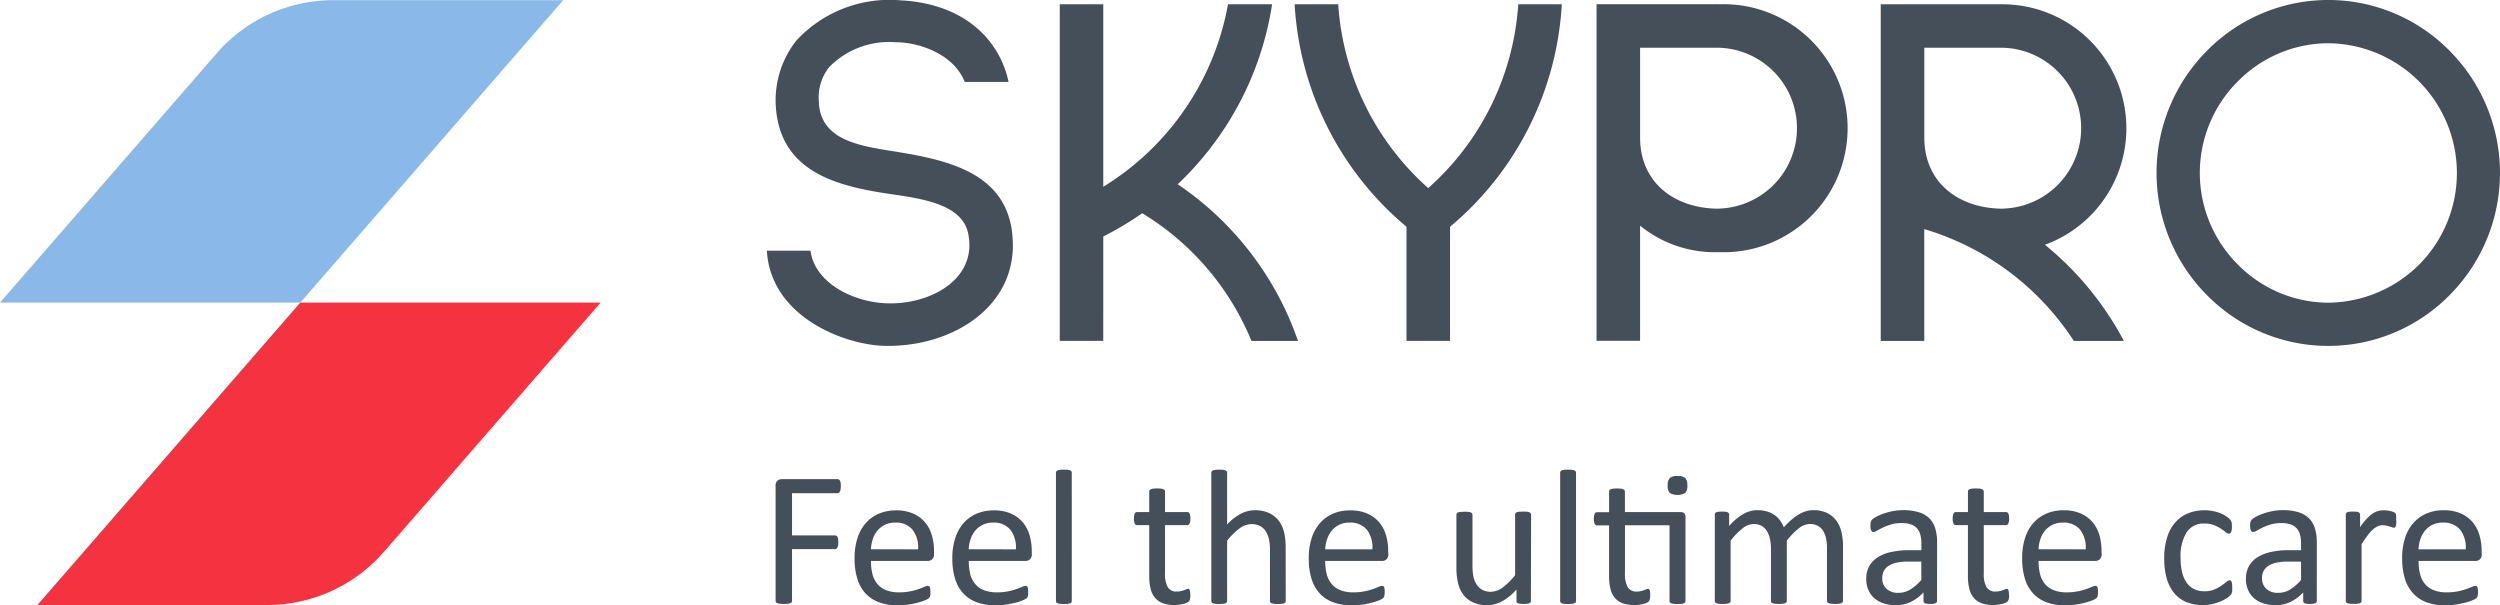
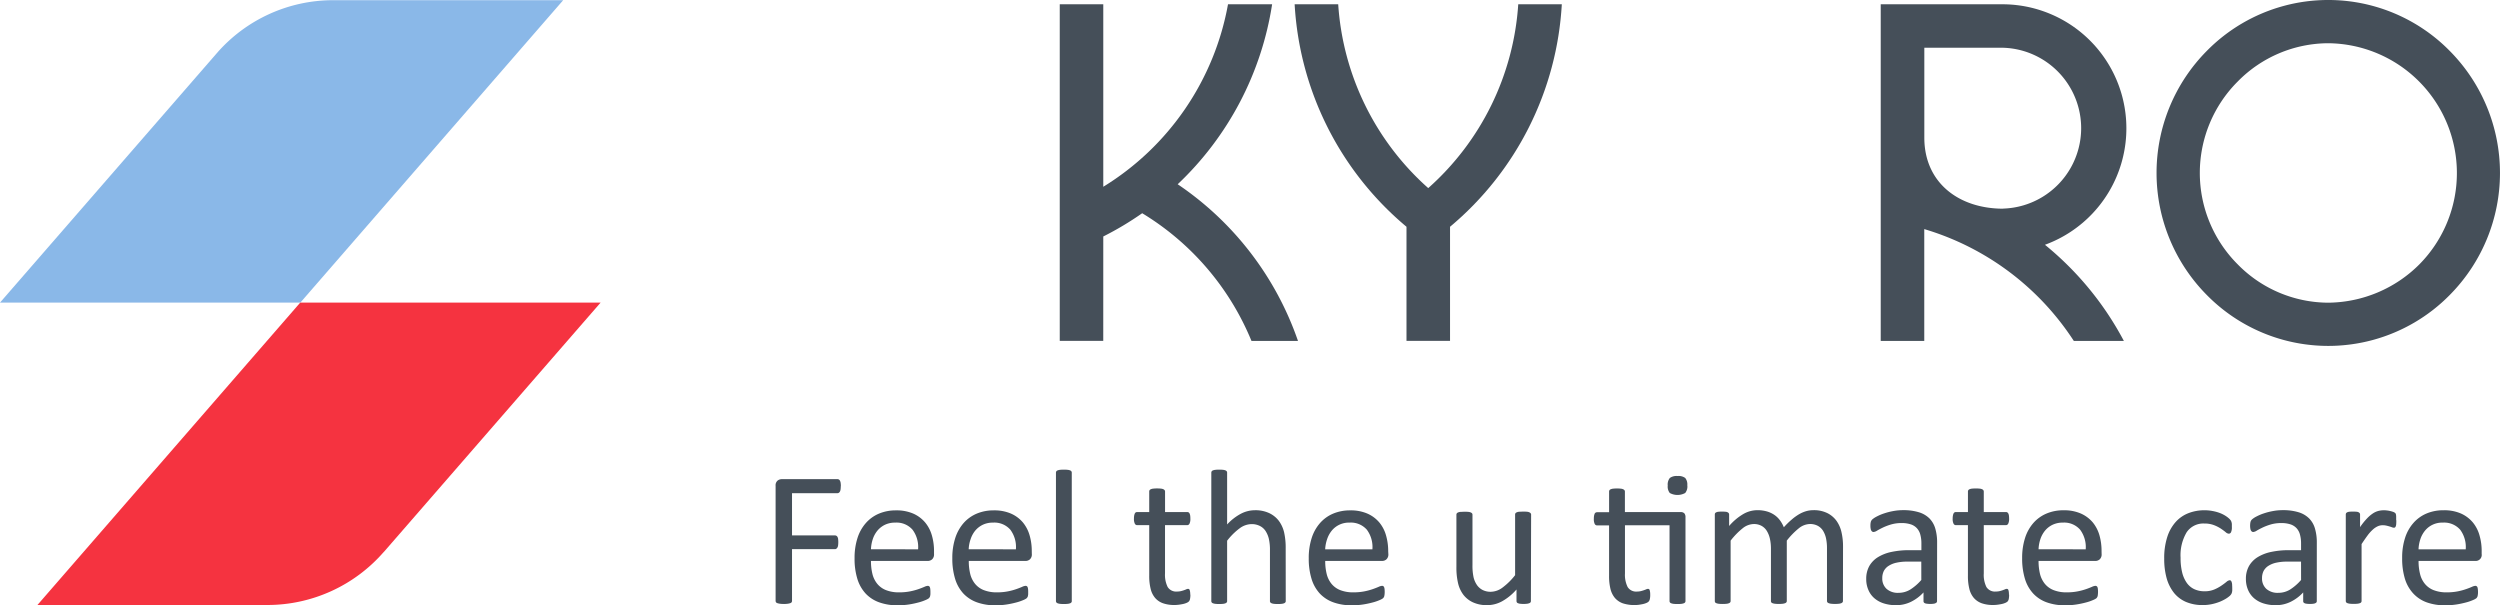
<svg xmlns="http://www.w3.org/2000/svg" id="logo-skypro-fixed-menu" width="129.009" height="31.23" viewBox="0 0 129.009 31.23">
  <defs>
    <clipPath id="clip-path">
      <rect id="Retângulo_88" data-name="Retângulo 88" width="129.009" height="31.23" fill="none" />
    </clipPath>
  </defs>
  <g id="Grupo_185" data-name="Grupo 185" transform="translate(0 0)" clip-path="url(#clip-path)">
    <path id="Caminho_113" data-name="Caminho 113" d="M72.915,43.337a1.059,1.059,0,0,1-.01.164.312.312,0,0,1-.034.111.176.176,0,0,1-.057.063.123.123,0,0,1-.067.02H70.4v2.18h2.22a.14.14,0,0,1,.067.017.148.148,0,0,1,.057.057.267.267,0,0,1,.034.106,1.367,1.367,0,0,1,.01.171,1.272,1.272,0,0,1-.01.161.3.3,0,0,1-.034.109.2.2,0,0,1-.057.065.113.113,0,0,1-.067.022H70.4v2.67a.118.118,0,0,1-.019.067.12.12,0,0,1-.069.049.631.631,0,0,1-.129.03,1.3,1.3,0,0,1-.208.013,1.342,1.342,0,0,1-.2-.013.653.653,0,0,1-.133-.03.129.129,0,0,1-.07-.049.134.134,0,0,1-.019-.067V43.318a.318.318,0,0,1,.1-.27.354.354,0,0,1,.216-.077h2.883a.127.127,0,0,1,.067.02.162.162,0,0,1,.057.064.34.34,0,0,1,.034.116,1.11,1.11,0,0,1,.01.166" transform="translate(-29.529 -18.245)" fill="#454f59" />
    <path id="Caminho_114" data-name="Caminho 114" d="M79.917,47.776h0a1.493,1.493,0,0,0-.286-1.011,1.093,1.093,0,0,0-.895-.367,1.191,1.191,0,0,0-.534.113,1.169,1.169,0,0,0-.383.3,1.361,1.361,0,0,0-.24.439,1.887,1.887,0,0,0-.094.522Zm.822.243a.343.343,0,0,1-.1.275.337.337,0,0,1-.221.082H77.485a2.74,2.74,0,0,0,.075.669,1.288,1.288,0,0,0,.249.51,1.109,1.109,0,0,0,.453.327,1.792,1.792,0,0,0,.681.114,2.819,2.819,0,0,0,.568-.052,3.224,3.224,0,0,0,.431-.116c.12-.042.22-.082.3-.116a.489.489,0,0,1,.178-.052.108.108,0,0,1,.06.018.093.093,0,0,1,.043.052.337.337,0,0,1,.023.1,1.369,1.369,0,0,1,.007.151c0,.043,0,.08,0,.112a.839.839,0,0,1-.013.084.175.175,0,0,1-.025.067.261.261,0,0,1-.044.058.8.8,0,0,1-.162.088,2.336,2.336,0,0,1-.346.121,4.79,4.79,0,0,1-.492.107,3.642,3.642,0,0,1-.6.047,2.748,2.748,0,0,1-.963-.154,1.783,1.783,0,0,1-.7-.455,1.964,1.964,0,0,1-.426-.758,3.513,3.513,0,0,1-.143-1.06,3.334,3.334,0,0,1,.147-1.033,2.155,2.155,0,0,1,.429-.777,1.859,1.859,0,0,1,.676-.491,2.214,2.214,0,0,1,.886-.171,2.146,2.146,0,0,1,.895.169,1.7,1.7,0,0,1,.607.453,1.826,1.826,0,0,1,.349.669,2.9,2.9,0,0,1,.111.819Z" transform="translate(-32.54 -19.429)" fill="#454f59" />
    <path id="Caminho_115" data-name="Caminho 115" d="M88.689,47.776h0a1.488,1.488,0,0,0-.286-1.011,1.092,1.092,0,0,0-.895-.367,1.187,1.187,0,0,0-.533.113,1.173,1.173,0,0,0-.384.3,1.357,1.357,0,0,0-.238.439,1.79,1.79,0,0,0-.1.522Zm.822.243a.34.34,0,0,1-.1.275.334.334,0,0,1-.221.082H86.258a2.742,2.742,0,0,0,.074.669,1.288,1.288,0,0,0,.249.51,1.1,1.1,0,0,0,.453.327,1.794,1.794,0,0,0,.682.114,2.809,2.809,0,0,0,.567-.052,3.131,3.131,0,0,0,.43-.116c.121-.042.222-.082.3-.116a.485.485,0,0,1,.177-.052.114.114,0,0,1,.062.018.1.1,0,0,1,.042.052.415.415,0,0,1,.023.1,1.4,1.4,0,0,1,.006.151c0,.043,0,.08,0,.112a.84.84,0,0,1-.013.084.174.174,0,0,1-.024.067.3.3,0,0,1-.044.058.741.741,0,0,1-.16.088,2.43,2.43,0,0,1-.347.121,4.833,4.833,0,0,1-.494.107,3.63,3.63,0,0,1-.6.047,2.755,2.755,0,0,1-.963-.154,1.79,1.79,0,0,1-.7-.455,1.951,1.951,0,0,1-.426-.758,3.541,3.541,0,0,1-.144-1.06,3.334,3.334,0,0,1,.148-1.033,2.21,2.21,0,0,1,.428-.777,1.885,1.885,0,0,1,.677-.491,2.22,2.22,0,0,1,.887-.171,2.143,2.143,0,0,1,.893.169,1.692,1.692,0,0,1,.608.453,1.839,1.839,0,0,1,.348.669,2.9,2.9,0,0,1,.111.819Z" transform="translate(-36.265 -19.429)" fill="#454f59" />
    <path id="Caminho_116" data-name="Caminho 116" d="M95.517,48.9a.1.1,0,0,1-.019.067.145.145,0,0,1-.064.047.5.5,0,0,1-.124.03,1.842,1.842,0,0,1-.2.01,1.775,1.775,0,0,1-.2-.01.5.5,0,0,1-.126-.03.122.122,0,0,1-.064-.047A.11.11,0,0,1,94.7,48.9V42.278a.126.126,0,0,1,.019-.07.119.119,0,0,1,.064-.049.484.484,0,0,1,.126-.03,1.562,1.562,0,0,1,.2-.01,1.623,1.623,0,0,1,.2.01.477.477,0,0,1,.124.03.14.14,0,0,1,.064.049.119.119,0,0,1,.019.07Z" transform="translate(-40.209 -17.884)" fill="#454f59" />
    <path id="Caminho_117" data-name="Caminho 117" d="M104.61,49.284a1.107,1.107,0,0,1-.02.228.253.253,0,0,1-.059.125.387.387,0,0,1-.119.074.932.932,0,0,1-.181.057c-.068.015-.139.027-.215.037a1.654,1.654,0,0,1-.229.015,1.739,1.739,0,0,1-.594-.091.954.954,0,0,1-.407-.278,1.126,1.126,0,0,1-.229-.47,2.709,2.709,0,0,1-.072-.671V45.7h-.625a.134.134,0,0,1-.119-.079.548.548,0,0,1-.044-.257.852.852,0,0,1,.012-.158.473.473,0,0,1,.032-.107.132.132,0,0,1,.052-.059.16.16,0,0,1,.072-.017h.62v-1.06a.12.12,0,0,1,.017-.064.137.137,0,0,1,.065-.052.411.411,0,0,1,.126-.032,1.681,1.681,0,0,1,.2-.01,1.723,1.723,0,0,1,.2.01.392.392,0,0,1,.124.032.164.164,0,0,1,.065.052.114.114,0,0,1,.02.064v1.06h1.144a.14.14,0,0,1,.069.017.144.144,0,0,1,.052.059.4.4,0,0,1,.032.107,1.09,1.09,0,0,1,.009.158.548.548,0,0,1-.044.257.132.132,0,0,1-.119.079H103.3V48.19a1.417,1.417,0,0,0,.136.7.514.514,0,0,0,.488.235.834.834,0,0,0,.2-.022,1.516,1.516,0,0,0,.158-.047c.046-.016.086-.031.119-.047a.219.219,0,0,1,.09-.022.092.092,0,0,1,.046.012.085.085,0,0,1,.034.047.644.644,0,0,1,.023.094.966.966,0,0,1,.009.149" transform="translate(-43.181 -18.6)" fill="#454f59" />
    <path id="Caminho_118" data-name="Caminho 118" d="M112.476,48.9a.105.105,0,0,1-.02.067.151.151,0,0,1-.064.047.477.477,0,0,1-.124.03,1.788,1.788,0,0,1-.2.01,1.83,1.83,0,0,1-.2-.01.477.477,0,0,1-.124-.03.148.148,0,0,1-.065-.047.11.11,0,0,1-.018-.067v-2.61a2.541,2.541,0,0,0-.06-.614,1.282,1.282,0,0,0-.173-.4.755.755,0,0,0-.3-.257.931.931,0,0,0-.418-.089,1.053,1.053,0,0,0-.614.218,3.312,3.312,0,0,0-.645.639V48.9a.1.1,0,0,1-.019.067.145.145,0,0,1-.064.047.477.477,0,0,1-.124.03,1.842,1.842,0,0,1-.2.01,1.787,1.787,0,0,1-.2-.01.523.523,0,0,1-.127-.03.134.134,0,0,1-.064-.047.116.116,0,0,1-.018-.067V42.278a.133.133,0,0,1,.018-.07.131.131,0,0,1,.064-.049.5.5,0,0,1,.127-.03,1.573,1.573,0,0,1,.2-.01,1.623,1.623,0,0,1,.2.01.46.46,0,0,1,.124.03.14.14,0,0,1,.064.049.119.119,0,0,1,.019.07v2.67a2.665,2.665,0,0,1,.71-.553,1.564,1.564,0,0,1,.718-.181,1.67,1.67,0,0,1,.749.151,1.344,1.344,0,0,1,.494.4,1.628,1.628,0,0,1,.27.592,3.6,3.6,0,0,1,.081.821Z" transform="translate(-46.127 -17.884)" fill="#454f59" />
    <path id="Caminho_119" data-name="Caminho 119" d="M120.661,47.776h0a1.5,1.5,0,0,0-.286-1.011,1.091,1.091,0,0,0-.895-.367,1.14,1.14,0,0,0-.918.416,1.394,1.394,0,0,0-.238.439,1.855,1.855,0,0,0-.1.522Zm.823.243a.341.341,0,0,1-.1.275.333.333,0,0,1-.221.082h-2.937a2.737,2.737,0,0,0,.075.669,1.289,1.289,0,0,0,.249.51,1.108,1.108,0,0,0,.453.327,1.793,1.793,0,0,0,.682.114,2.822,2.822,0,0,0,.567-.052,3.181,3.181,0,0,0,.431-.116c.121-.042.22-.082.3-.116a.493.493,0,0,1,.178-.052.111.111,0,0,1,.061.018.1.1,0,0,1,.043.052.373.373,0,0,1,.023.1,1.382,1.382,0,0,1,.007.151.984.984,0,0,1-.006.112.631.631,0,0,1-.013.084.189.189,0,0,1-.024.067.244.244,0,0,1-.045.058.743.743,0,0,1-.16.088,2.372,2.372,0,0,1-.346.121,4.868,4.868,0,0,1-.493.107,3.65,3.65,0,0,1-.6.047,2.746,2.746,0,0,1-.963-.154,1.779,1.779,0,0,1-.7-.455,1.95,1.95,0,0,1-.425-.758,3.511,3.511,0,0,1-.144-1.06,3.333,3.333,0,0,1,.148-1.033,2.166,2.166,0,0,1,.428-.777,1.866,1.866,0,0,1,.676-.491,2.218,2.218,0,0,1,.886-.171,2.144,2.144,0,0,1,.894.169,1.693,1.693,0,0,1,.608.453,1.81,1.81,0,0,1,.348.669,2.9,2.9,0,0,1,.112.819Z" transform="translate(-49.84 -19.429)" fill="#454f59" />
    <path id="Caminho_120" data-name="Caminho 120" d="M134.459,50.493a.122.122,0,0,1-.017.066.126.126,0,0,1-.063.047.441.441,0,0,1-.117.03,1.329,1.329,0,0,1-.176.01,1.474,1.474,0,0,1-.187-.01.4.4,0,0,1-.111-.03.1.1,0,0,1-.057-.047.142.142,0,0,1-.015-.066V49.9a2.756,2.756,0,0,1-.754.615,1.606,1.606,0,0,1-.752.194,1.7,1.7,0,0,1-.75-.149,1.318,1.318,0,0,1-.495-.4,1.6,1.6,0,0,1-.267-.593,3.513,3.513,0,0,1-.083-.825v-2.7a.113.113,0,0,1,.019-.067.138.138,0,0,1,.067-.049.381.381,0,0,1,.128-.03c.054,0,.119-.007.2-.007s.145,0,.2.007a.381.381,0,0,1,.128.03.2.2,0,0,1,.068.049.128.128,0,0,1,.019.067v2.6a2.822,2.822,0,0,0,.056.627,1.187,1.187,0,0,0,.174.4.808.808,0,0,0,.295.258.909.909,0,0,0,.417.092,1.035,1.035,0,0,0,.61-.218,3.406,3.406,0,0,0,.648-.639V46.035a.114.114,0,0,1,.018-.067.149.149,0,0,1,.067-.049.38.38,0,0,1,.126-.03c.05,0,.117-.007.2-.007s.146,0,.2.007a.347.347,0,0,1,.124.03.172.172,0,0,1,.067.049.1.1,0,0,1,.024.067Z" transform="translate(-55.459 -19.481)" fill="#454f59" />
-     <path id="Caminho_121" data-name="Caminho 121" d="M140.737,48.9a.11.11,0,0,1-.019.067.172.172,0,0,1-.065.047.487.487,0,0,1-.124.03,1.822,1.822,0,0,1-.2.01,1.75,1.75,0,0,1-.2-.01.521.521,0,0,1-.128-.03.123.123,0,0,1-.063-.047.11.11,0,0,1-.019-.067V42.278a.126.126,0,0,1,.019-.07.12.12,0,0,1,.063-.049.5.5,0,0,1,.128-.03,1.54,1.54,0,0,1,.2-.01,1.607,1.607,0,0,1,.2.01.468.468,0,0,1,.124.03.166.166,0,0,1,.065.049.125.125,0,0,1,.019.07Z" transform="translate(-59.409 -17.884)" fill="#454f59" />
    <path id="Caminho_122" data-name="Caminho 122" d="M147.758,43.173a.522.522,0,0,0-.107-.384.571.571,0,0,0-.393-.1.587.587,0,0,0-.4.1.54.54,0,0,0-.109.391.532.532,0,0,0,.106.384.826.826,0,0,0,.795,0,.531.531,0,0,0,.111-.391m-.352,1.377a.249.249,0,0,1,.2.067.3.3,0,0,1,.056.2v4.325a.109.109,0,0,1-.02.066.138.138,0,0,1-.067.047.524.524,0,0,1-.126.03,1.657,1.657,0,0,1-.193.009,1.792,1.792,0,0,1-.206-.009.548.548,0,0,1-.126-.03.131.131,0,0,1-.065-.047.109.109,0,0,1-.02-.066V45.228h-2.3v2.486a1.418,1.418,0,0,0,.137.7.514.514,0,0,0,.487.236.859.859,0,0,0,.2-.023c.061-.016.111-.031.159-.048s.083-.031.119-.046a.223.223,0,0,1,.087-.022.1.1,0,0,1,.048.012.079.079,0,0,1,.035.047.557.557,0,0,1,.022.094.853.853,0,0,1,.009.148.907.907,0,0,1-.02.226.269.269,0,0,1-.057.124.361.361,0,0,1-.12.077,1.026,1.026,0,0,1-.18.057c-.069.015-.139.027-.217.038a1.944,1.944,0,0,1-.821-.077.977.977,0,0,1-.408-.278,1.163,1.163,0,0,1-.23-.471,2.757,2.757,0,0,1-.07-.671v-2.6H143.1a.138.138,0,0,1-.121-.08.558.558,0,0,1-.043-.258.95.95,0,0,1,.011-.158.547.547,0,0,1,.031-.107.118.118,0,0,1,.054-.059.142.142,0,0,1,.07-.018h.621V43.49a.129.129,0,0,1,.017-.064.122.122,0,0,1,.063-.052.426.426,0,0,1,.128-.033,1.648,1.648,0,0,1,.2-.01,1.717,1.717,0,0,1,.2.01.372.372,0,0,1,.124.033.17.17,0,0,1,.065.052.113.113,0,0,1,.019.064v1.06Z" transform="translate(-60.688 -18.124)" fill="#454f59" />
    <path id="Caminho_123" data-name="Caminho 123" d="M160.4,50.442a.11.11,0,0,1-.02.066.152.152,0,0,1-.065.047.449.449,0,0,1-.124.03,1.661,1.661,0,0,1-.2.01,1.707,1.707,0,0,1-.2-.01.519.519,0,0,1-.128-.03.138.138,0,0,1-.067-.047.124.124,0,0,1-.02-.066v-2.71a2.463,2.463,0,0,0-.048-.515,1.259,1.259,0,0,0-.157-.4.734.734,0,0,0-.278-.257.842.842,0,0,0-.4-.089.942.942,0,0,0-.567.218,3.905,3.905,0,0,0-.624.639v3.115a.11.11,0,0,1-.02.066.147.147,0,0,1-.067.047.523.523,0,0,1-.126.03,1.715,1.715,0,0,1-.2.01,1.659,1.659,0,0,1-.195-.01.516.516,0,0,1-.13-.03.123.123,0,0,1-.065-.047.14.14,0,0,1-.015-.066v-2.71a2.328,2.328,0,0,0-.056-.515,1.307,1.307,0,0,0-.163-.4.743.743,0,0,0-.276-.257.817.817,0,0,0-.391-.089.944.944,0,0,0-.572.218,3.692,3.692,0,0,0-.623.639v3.115a.11.11,0,0,1-.02.066.152.152,0,0,1-.065.047.449.449,0,0,1-.124.03,1.742,1.742,0,0,1-.2.01,1.7,1.7,0,0,1-.2-.01.483.483,0,0,1-.126-.03.123.123,0,0,1-.065-.047.141.141,0,0,1-.015-.066V45.984a.148.148,0,0,1,.013-.067.128.128,0,0,1,.061-.049.323.323,0,0,1,.115-.03,1.68,1.68,0,0,1,.18-.007,1.747,1.747,0,0,1,.182.007.282.282,0,0,1,.113.03.155.155,0,0,1,.056.049.112.112,0,0,1,.018.067v.589a2.9,2.9,0,0,1,.73-.616,1.462,1.462,0,0,1,.717-.2,1.782,1.782,0,0,1,.5.064,1.344,1.344,0,0,1,.389.181,1.2,1.2,0,0,1,.287.278,1.634,1.634,0,0,1,.2.359,4.372,4.372,0,0,1,.422-.411,2.56,2.56,0,0,1,.385-.273,1.611,1.611,0,0,1,.361-.151,1.36,1.36,0,0,1,.356-.047,1.562,1.562,0,0,1,.723.152,1.3,1.3,0,0,1,.472.4,1.605,1.605,0,0,1,.258.592,3.2,3.2,0,0,1,.078.716Z" transform="translate(-65.297 -19.43)" fill="#454f59" />
    <path id="Caminho_124" data-name="Caminho 124" d="M170.2,48.41h-.7a2.6,2.6,0,0,0-.585.057,1.2,1.2,0,0,0-.411.169.7.7,0,0,0-.241.267.821.821,0,0,0-.076.36.72.72,0,0,0,.22.552.869.869,0,0,0,.617.206,1.152,1.152,0,0,0,.6-.164,2.576,2.576,0,0,0,.578-.5Zm.813,2.036a.1.1,0,0,1-.043.089.263.263,0,0,1-.107.044,1.057,1.057,0,0,1-.2.015,1.126,1.126,0,0,1-.2-.015.241.241,0,0,1-.113-.044.113.113,0,0,1-.035-.089V50a2.213,2.213,0,0,1-.649.486,1.743,1.743,0,0,1-.763.173,2.05,2.05,0,0,1-.635-.092,1.369,1.369,0,0,1-.485-.264,1.158,1.158,0,0,1-.311-.426,1.386,1.386,0,0,1-.113-.575,1.334,1.334,0,0,1,.154-.654,1.285,1.285,0,0,1,.441-.461,2.19,2.19,0,0,1,.7-.275,4.382,4.382,0,0,1,.937-.092h.615v-.346a1.687,1.687,0,0,0-.056-.456.761.761,0,0,0-.176-.33.731.731,0,0,0-.315-.2,1.466,1.466,0,0,0-.476-.067,1.891,1.891,0,0,0-.541.072,2.885,2.885,0,0,0-.421.159c-.12.058-.22.111-.3.159a.417.417,0,0,1-.182.071.12.12,0,0,1-.069-.02.154.154,0,0,1-.052-.059.26.26,0,0,1-.031-.1.637.637,0,0,1-.011-.136.788.788,0,0,1,.018-.2.281.281,0,0,1,.082-.137,1.135,1.135,0,0,1,.232-.15,2.429,2.429,0,0,1,.378-.159,3.332,3.332,0,0,1,.465-.119,2.76,2.76,0,0,1,.51-.047,2.678,2.678,0,0,1,.817.109,1.315,1.315,0,0,1,.545.319,1.242,1.242,0,0,1,.3.523,2.516,2.516,0,0,1,.094.728Z" transform="translate(-71.055 -19.429)" fill="#454f59" />
    <path id="Caminho_125" data-name="Caminho 125" d="M178.034,49.284a1.186,1.186,0,0,1-.019.228.3.3,0,0,1-.059.125.407.407,0,0,1-.12.074.919.919,0,0,1-.18.057c-.069.015-.139.027-.217.037a1.639,1.639,0,0,1-.228.015,1.745,1.745,0,0,1-.595-.091.968.968,0,0,1-.406-.278,1.116,1.116,0,0,1-.23-.47,2.665,2.665,0,0,1-.072-.671V45.7h-.624a.132.132,0,0,1-.119-.079.55.55,0,0,1-.044-.257.774.774,0,0,1,.013-.158.438.438,0,0,1,.032-.107.138.138,0,0,1,.052-.059.149.149,0,0,1,.072-.017h.619v-1.06a.128.128,0,0,1,.017-.064.147.147,0,0,1,.065-.052.427.427,0,0,1,.126-.032,2.082,2.082,0,0,1,.4,0,.385.385,0,0,1,.124.032.158.158,0,0,1,.065.052.131.131,0,0,1,.02.064v1.06h1.143a.14.14,0,0,1,.069.017.155.155,0,0,1,.054.059.364.364,0,0,1,.032.107,1.241,1.241,0,0,1,.009.158.548.548,0,0,1-.045.257.134.134,0,0,1-.119.079h-1.143V48.19a1.417,1.417,0,0,0,.135.7.515.515,0,0,0,.487.235.85.85,0,0,0,.2-.022c.059-.015.111-.03.157-.047s.087-.031.12-.047a.221.221,0,0,1,.087-.022.093.093,0,0,1,.048.012.082.082,0,0,1,.035.047.549.549,0,0,1,.022.094,1.1,1.1,0,0,1,.009.149" transform="translate(-74.356 -18.6)" fill="#454f59" />
    <path id="Caminho_126" data-name="Caminho 126" d="M184.633,47.776h0a1.5,1.5,0,0,0-.287-1.011,1.087,1.087,0,0,0-.893-.367,1.19,1.19,0,0,0-.534.113,1.15,1.15,0,0,0-.384.3,1.383,1.383,0,0,0-.241.439,1.888,1.888,0,0,0-.094.522Zm.821.243a.34.34,0,0,1-.1.275.333.333,0,0,1-.22.082H182.2a2.835,2.835,0,0,0,.074.669,1.314,1.314,0,0,0,.25.51,1.111,1.111,0,0,0,.454.327,1.784,1.784,0,0,0,.68.114,2.8,2.8,0,0,0,.567-.052,3.161,3.161,0,0,0,.432-.116c.122-.042.22-.082.3-.116a.5.5,0,0,1,.178-.052.113.113,0,0,1,.061.018.1.1,0,0,1,.043.052.289.289,0,0,1,.022.1,1.183,1.183,0,0,1,.007.151.984.984,0,0,1-.006.112.531.531,0,0,1-.011.084.239.239,0,0,1-.024.067.343.343,0,0,1-.044.058.762.762,0,0,1-.163.088,2.261,2.261,0,0,1-.346.121,4.707,4.707,0,0,1-.493.107,3.606,3.606,0,0,1-.6.047,2.752,2.752,0,0,1-.963-.154,1.766,1.766,0,0,1-.695-.455,1.951,1.951,0,0,1-.426-.758,3.568,3.568,0,0,1-.144-1.06A3.361,3.361,0,0,1,181.5,47.2a2.181,2.181,0,0,1,.428-.777,1.873,1.873,0,0,1,.678-.491,2.211,2.211,0,0,1,.886-.171,2.143,2.143,0,0,1,.893.169,1.707,1.707,0,0,1,.609.453,1.853,1.853,0,0,1,.348.669,2.933,2.933,0,0,1,.109.819Z" transform="translate(-77.003 -19.429)" fill="#454f59" />
    <path id="Caminho_127" data-name="Caminho 127" d="M197.6,49.766c0,.057,0,.1,0,.146a.632.632,0,0,1-.018.1.287.287,0,0,1-.03.074.466.466,0,0,1-.078.094,1.371,1.371,0,0,1-.211.153,2.173,2.173,0,0,1-.335.164,2.592,2.592,0,0,1-.4.116,2.234,2.234,0,0,1-.452.044,2.167,2.167,0,0,1-.852-.158,1.622,1.622,0,0,1-.623-.463,2.162,2.162,0,0,1-.382-.748,3.7,3.7,0,0,1-.13-1.023,3.527,3.527,0,0,1,.161-1.132,2.131,2.131,0,0,1,.441-.775,1.724,1.724,0,0,1,.658-.448,2.27,2.27,0,0,1,.821-.146,2.119,2.119,0,0,1,.413.039,2.168,2.168,0,0,1,.369.1,1.637,1.637,0,0,1,.3.149,1.35,1.35,0,0,1,.189.144.581.581,0,0,1,.082.094.317.317,0,0,1,.037.082.457.457,0,0,1,.02.107c0,.04,0,.089,0,.148a.589.589,0,0,1-.043.271.132.132,0,0,1-.111.076.273.273,0,0,1-.169-.082c-.065-.054-.148-.114-.246-.181a1.862,1.862,0,0,0-.358-.181,1.384,1.384,0,0,0-.5-.082,1.039,1.039,0,0,0-.906.453,2.318,2.318,0,0,0-.313,1.315,3.051,3.051,0,0,0,.081.755,1.579,1.579,0,0,0,.241.543.982.982,0,0,0,.389.324,1.233,1.233,0,0,0,.526.107,1.259,1.259,0,0,0,.495-.089,2.034,2.034,0,0,0,.371-.2q.156-.106.261-.193a.311.311,0,0,1,.169-.087.1.1,0,0,1,.059.02.182.182,0,0,1,.041.067.543.543,0,0,1,.026.119c0,.048.006.105.006.171" transform="translate(-82.408 -19.433)" fill="#454f59" />
    <path id="Caminho_128" data-name="Caminho 128" d="M204.26,48.41h-.7a2.614,2.614,0,0,0-.585.057,1.212,1.212,0,0,0-.411.169.712.712,0,0,0-.241.267.821.821,0,0,0-.076.36.721.721,0,0,0,.22.552.871.871,0,0,0,.619.206,1.156,1.156,0,0,0,.6-.164,2.571,2.571,0,0,0,.576-.5Zm.813,2.036a.106.106,0,0,1-.041.089.272.272,0,0,1-.109.044,1.044,1.044,0,0,1-.2.015,1.15,1.15,0,0,1-.206-.015.25.25,0,0,1-.111-.044.113.113,0,0,1-.035-.089V50a2.2,2.2,0,0,1-.65.486,1.73,1.73,0,0,1-.762.173,2.05,2.05,0,0,1-.635-.092,1.385,1.385,0,0,1-.485-.264,1.179,1.179,0,0,1-.311-.426,1.418,1.418,0,0,1-.113-.575,1.334,1.334,0,0,1,.154-.654,1.3,1.3,0,0,1,.441-.461,2.186,2.186,0,0,1,.7-.275,4.352,4.352,0,0,1,.936-.092h.615v-.346a1.692,1.692,0,0,0-.056-.456.78.78,0,0,0-.174-.33.754.754,0,0,0-.315-.2,1.477,1.477,0,0,0-.474-.067,1.909,1.909,0,0,0-.545.072,2.885,2.885,0,0,0-.421.159c-.12.058-.22.111-.3.159a.411.411,0,0,1-.18.071.122.122,0,0,1-.07-.02.171.171,0,0,1-.052-.059.293.293,0,0,1-.031-.1.782.782,0,0,1-.011-.136.888.888,0,0,1,.019-.2.272.272,0,0,1,.083-.137,1.059,1.059,0,0,1,.23-.15,2.508,2.508,0,0,1,.378-.159,3.33,3.33,0,0,1,.465-.119,2.744,2.744,0,0,1,.51-.047,2.691,2.691,0,0,1,.819.109,1.307,1.307,0,0,1,.543.319,1.223,1.223,0,0,1,.3.523,2.516,2.516,0,0,1,.095.728Z" transform="translate(-85.518 -19.429)" fill="#454f59" />
    <path id="Caminho_129" data-name="Caminho 129" d="M212.986,46.277q0,.108-.005.183a.419.419,0,0,1-.02.116.144.144,0,0,1-.037.064.078.078,0,0,1-.061.022.263.263,0,0,1-.1-.022c-.037-.015-.08-.03-.13-.044s-.1-.029-.161-.042a.864.864,0,0,0-.193-.02.611.611,0,0,0-.243.05.972.972,0,0,0-.25.163,2,2,0,0,0-.274.3c-.094.126-.2.279-.319.46v2.933a.109.109,0,0,1-.018.066.126.126,0,0,1-.063.047.484.484,0,0,1-.126.03,1.722,1.722,0,0,1-.2.01,1.673,1.673,0,0,1-.2-.01.52.52,0,0,1-.128-.03.126.126,0,0,1-.063-.047.122.122,0,0,1-.017-.066V45.984a.149.149,0,0,1,.015-.068.131.131,0,0,1,.059-.049.322.322,0,0,1,.115-.03,1.7,1.7,0,0,1,.182-.007,1.769,1.769,0,0,1,.181.007.28.28,0,0,1,.111.03.154.154,0,0,1,.056.049.115.115,0,0,1,.018.068v.649a3.371,3.371,0,0,1,.345-.435,1.784,1.784,0,0,1,.306-.266.955.955,0,0,1,.283-.133,1.127,1.127,0,0,1,.285-.037c.043,0,.093,0,.144.007a1.407,1.407,0,0,1,.172.027,1.553,1.553,0,0,1,.161.045.354.354,0,0,1,.1.049.127.127,0,0,1,.041.047.2.2,0,0,1,.017.057.62.62,0,0,1,.009.1c0,.044,0,.1,0,.181" transform="translate(-89.327 -19.43)" fill="#454f59" />
    <path id="Caminho_130" data-name="Caminho 130" d="M218.711,47.776h0a1.5,1.5,0,0,0-.285-1.011,1.1,1.1,0,0,0-.9-.367,1.137,1.137,0,0,0-.917.416,1.381,1.381,0,0,0-.239.439,1.894,1.894,0,0,0-.094.522Zm.823.243a.31.31,0,0,1-.319.357h-2.937a2.653,2.653,0,0,0,.076.669,1.261,1.261,0,0,0,.248.51,1.105,1.105,0,0,0,.452.327,1.8,1.8,0,0,0,.684.114,2.83,2.83,0,0,0,.567-.052,3.1,3.1,0,0,0,.428-.116c.122-.042.222-.082.3-.116a.489.489,0,0,1,.178-.052.1.1,0,0,1,.059.018.109.109,0,0,1,.044.052.416.416,0,0,1,.022.1,1.119,1.119,0,0,1,.009.151c0,.043,0,.08-.005.112s-.009.059-.013.084a.194.194,0,0,1-.026.067.216.216,0,0,1-.044.058.728.728,0,0,1-.161.088,2.336,2.336,0,0,1-.346.121,4.806,4.806,0,0,1-.493.107,3.639,3.639,0,0,1-.6.047,2.751,2.751,0,0,1-.963-.154A1.765,1.765,0,0,1,216,50.05a1.956,1.956,0,0,1-.428-.758,3.575,3.575,0,0,1-.141-1.06,3.3,3.3,0,0,1,.146-1.033,2.155,2.155,0,0,1,.43-.777,1.875,1.875,0,0,1,.674-.491,2.217,2.217,0,0,1,.886-.171,2.154,2.154,0,0,1,.9.169,1.711,1.711,0,0,1,.606.453,1.825,1.825,0,0,1,.348.669,2.862,2.862,0,0,1,.113.819Z" transform="translate(-91.471 -19.429)" fill="#454f59" />
    <path id="Caminho_131" data-name="Caminho 131" d="M174.989,10.93h0c-2.283,0-4.07-1.333-4.07-3.664V2.625h4.07a4.152,4.152,0,0,1,0,8.3m2.162,1.865A6.4,6.4,0,0,0,174.987.382l-6.318,0,0,17.371h2.247v-5.77a13.942,13.942,0,0,1,7.717,5.77h2.583a16.107,16.107,0,0,0-4.067-4.956" transform="translate(-71.617 -0.161)" fill="#454f59" />
    <path id="Caminho_132" data-name="Caminho 132" d="M206.969,13.639h0a6.73,6.73,0,0,1-4.715,1.981,6.572,6.572,0,0,1-4.665-1.981,6.668,6.668,0,0,1,0-9.429,6.575,6.575,0,0,1,4.665-1.979,6.7,6.7,0,0,1,4.715,11.408M208.54,2.634a8.791,8.791,0,0,0-12.55,0,8.944,8.944,0,0,0,0,12.582,8.791,8.791,0,0,0,12.55,0,8.945,8.945,0,0,0,0-12.582" transform="translate(-82.118 0)" fill="#454f59" />
-     <path id="Caminho_133" data-name="Caminho 133" d="M75.549,7.848c-1.923-.308-4.043-.559-4.095-2.635A2.511,2.511,0,0,1,72,3.455a4.338,4.338,0,0,1,3.43-1.272c1.13,0,2.971.566,3.555,2.049h2.262C80.844,2.279,79.184.2,75.657.019A6.548,6.548,0,0,0,70.3,2.091a4.983,4.983,0,0,0-1.074,3.2c.113,3.579,3.133,4.318,5.956,4.73,1.654.24,3.713.539,3.99,2.077a3.086,3.086,0,0,1,.052.655c-.086,1.966-2.334,2.989-4.308,2.9-1.792-.079-3.691-1.112-3.889-2.716H68.773c.2,3.415,3.981,4.847,6.025,4.911,3.246.1,6.525-1.737,6.667-4.971a6.05,6.05,0,0,0-.073-1.144c-.49-2.722-3.076-3.439-5.843-3.883" transform="translate(-29.201 -0.003)" fill="#454f59" />
    <path id="Caminho_134" data-name="Caminho 134" d="M97.287,12.365a16.015,16.015,0,0,0,2.008-1.2,13.865,13.865,0,0,1,5.64,6.591h2.4a16.076,16.076,0,0,0-6.208-8.086A16.162,16.162,0,0,0,106,.381h-2.276A13.959,13.959,0,0,1,97.287,9.8V.381H95.041V17.752h2.245Z" transform="translate(-40.354 -0.162)" fill="#454f59" />
    <path id="Caminho_135" data-name="Caminho 135" d="M123,9.869A13.908,13.908,0,0,1,118.354.381h-2.248a16.153,16.153,0,0,0,5.772,11.483v5.888h2.247V11.864A16.152,16.152,0,0,0,129.893.381h-2.248A13.9,13.9,0,0,1,123,9.869" transform="translate(-49.298 -0.162)" fill="#454f59" />
-     <path id="Caminho_136" data-name="Caminho 136" d="M149.5,10.93h0c-2.283,0-4.072-1.333-4.072-3.664V2.625H149.5a4.152,4.152,0,0,1,0,8.3m0-10.548-6.318,0,0,17.371h2.245V11.806a6.113,6.113,0,0,0,4.07,1.367,6.4,6.4,0,1,0,0-12.791" transform="translate(-60.793 -0.161)" fill="#454f59" />
    <path id="Caminho_137" data-name="Caminho 137" d="M11.186,2.754,0,15.622H15.5L29.062.017H17.192a7.957,7.957,0,0,0-6.006,2.737" transform="translate(0 -0.007)" fill="#8ab8e8" />
    <path id="Caminho_138" data-name="Caminho 138" d="M21.233,40.005,32.419,27.137h-15.5L3.357,42.742H15.228a7.957,7.957,0,0,0,6-2.737" transform="translate(-1.425 -11.522)" fill="#f53340" />
  </g>
</svg>